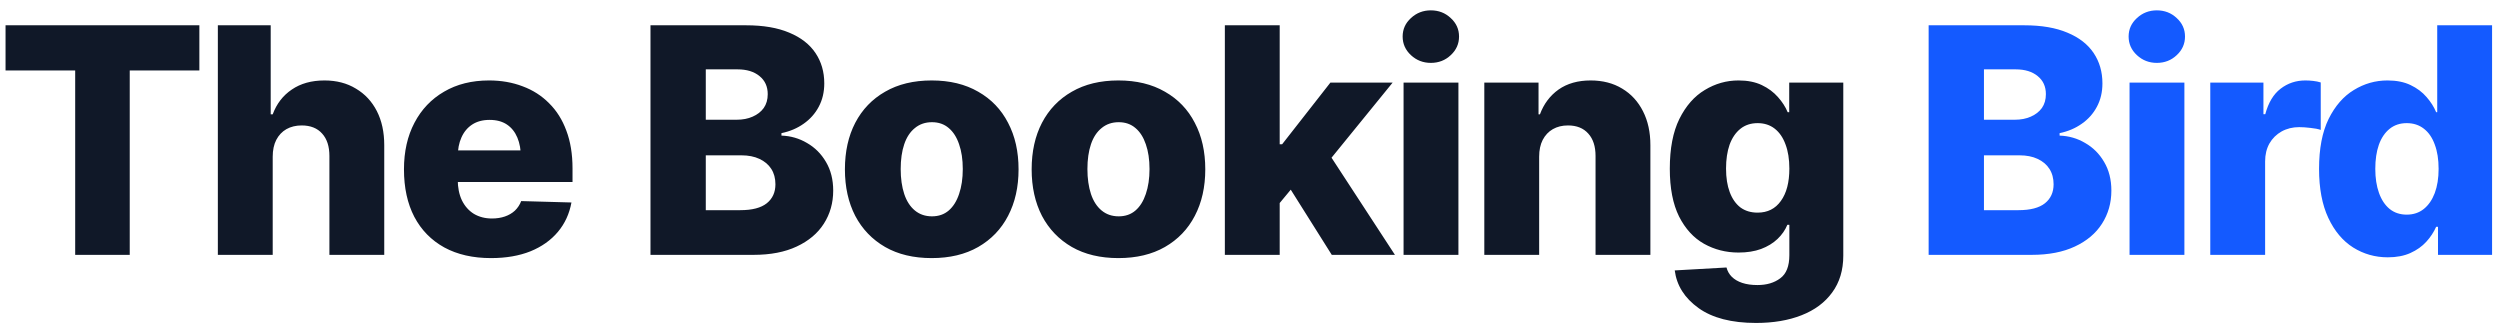
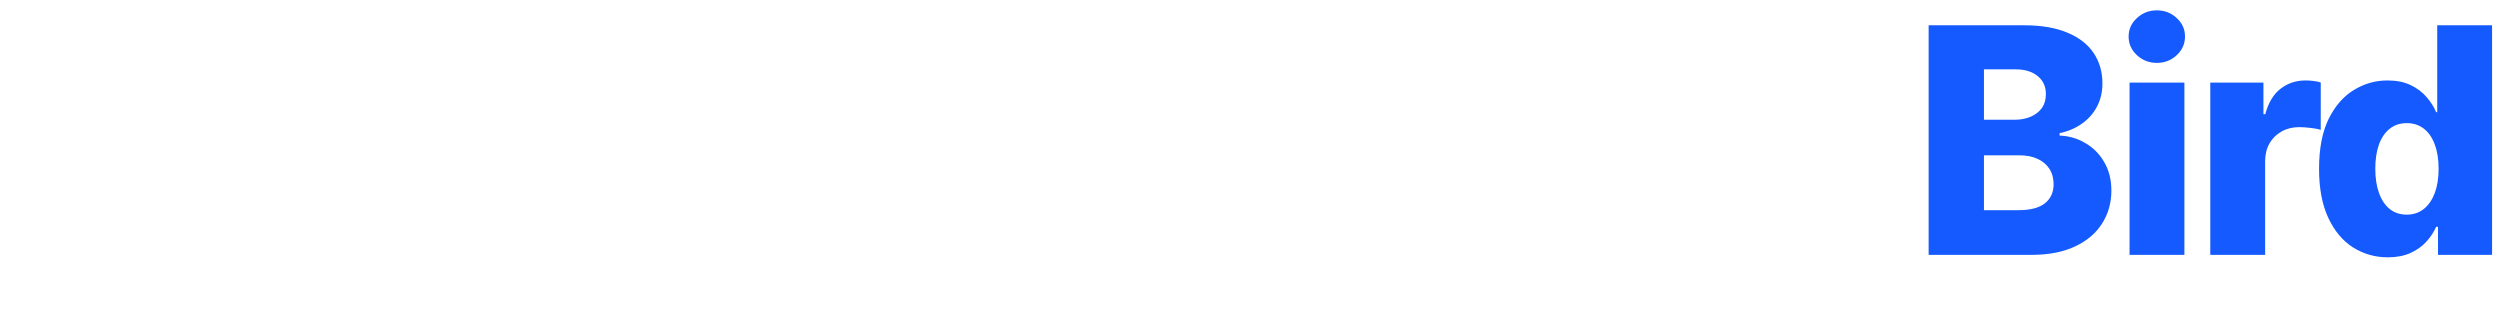
<svg xmlns="http://www.w3.org/2000/svg" width="206" height="27" viewBox="0 0 206 27" fill="none">
-   <path d="M0.457 5.804V2.084H16.428V5.804H10.69V21H6.195V5.804H0.457ZM22.471 12.913V21H17.951V2.084H22.306V9.422H22.471C22.792 8.55 23.317 7.869 24.045 7.378C24.773 6.879 25.67 6.629 26.736 6.629C27.727 6.629 28.59 6.853 29.326 7.302C30.071 7.742 30.646 8.36 31.053 9.155C31.459 9.951 31.662 10.886 31.662 11.961V21H27.143V12.85C27.143 12.062 26.944 11.449 26.546 11.009C26.148 10.56 25.585 10.336 24.857 10.336C24.384 10.336 23.965 10.438 23.601 10.641C23.245 10.844 22.966 11.14 22.763 11.529C22.568 11.91 22.471 12.371 22.471 12.913ZM40.46 21.267C38.97 21.267 37.688 20.975 36.613 20.391C35.538 19.798 34.713 18.956 34.138 17.864C33.571 16.773 33.287 15.469 33.287 13.954C33.287 12.49 33.575 11.212 34.15 10.12C34.726 9.02 35.538 8.165 36.588 7.556C37.637 6.938 38.873 6.629 40.295 6.629C41.302 6.629 42.225 6.79 43.062 7.111C43.909 7.424 44.637 7.89 45.246 8.508C45.864 9.117 46.338 9.87 46.668 10.768C47.007 11.665 47.176 12.701 47.176 13.878V14.995H34.849V12.393H45.03L42.923 13.002C42.923 12.35 42.825 11.796 42.631 11.339C42.436 10.873 42.148 10.514 41.768 10.26C41.387 10.006 40.913 9.879 40.346 9.879C39.779 9.879 39.3 10.006 38.911 10.26C38.522 10.514 38.226 10.869 38.023 11.326C37.819 11.775 37.718 12.308 37.718 12.926V14.792C37.718 15.452 37.832 16.023 38.06 16.506C38.297 16.988 38.628 17.361 39.051 17.623C39.482 17.877 39.977 18.004 40.536 18.004C40.925 18.004 41.281 17.949 41.602 17.839C41.924 17.729 42.199 17.568 42.428 17.356C42.656 17.136 42.83 16.874 42.948 16.569L47.087 16.684C46.918 17.615 46.545 18.423 45.97 19.108C45.394 19.794 44.641 20.327 43.71 20.708C42.779 21.08 41.696 21.267 40.46 21.267ZM53.6 21V2.084H61.483C62.897 2.084 64.082 2.287 65.038 2.693C65.995 3.091 66.714 3.65 67.196 4.369C67.679 5.089 67.92 5.922 67.92 6.87C67.92 7.59 67.768 8.233 67.463 8.8C67.167 9.358 66.752 9.824 66.219 10.196C65.694 10.569 65.085 10.827 64.391 10.971V11.174C65.152 11.199 65.855 11.402 66.498 11.783C67.15 12.156 67.67 12.676 68.06 13.345C68.457 14.013 68.656 14.8 68.656 15.706C68.656 16.722 68.398 17.631 67.882 18.436C67.374 19.231 66.629 19.857 65.647 20.314C64.674 20.771 63.489 21 62.093 21H53.6ZM58.157 17.318H61.001C61.983 17.318 62.711 17.128 63.185 16.747C63.658 16.366 63.895 15.846 63.895 15.185C63.895 14.695 63.781 14.271 63.553 13.916C63.324 13.56 62.998 13.286 62.575 13.091C62.16 12.896 61.665 12.799 61.09 12.799H58.157V17.318ZM58.157 9.866H60.696C61.196 9.866 61.636 9.782 62.017 9.612C62.406 9.443 62.711 9.206 62.931 8.901C63.151 8.588 63.261 8.207 63.261 7.759C63.261 7.132 63.036 6.637 62.588 6.273C62.139 5.901 61.534 5.715 60.773 5.715H58.157V9.866ZM76.769 21.267C75.279 21.267 74.001 20.962 72.935 20.352C71.868 19.735 71.047 18.88 70.472 17.788C69.905 16.688 69.621 15.41 69.621 13.954C69.621 12.49 69.905 11.212 70.472 10.12C71.047 9.02 71.868 8.165 72.935 7.556C74.001 6.938 75.279 6.629 76.769 6.629C78.258 6.629 79.536 6.938 80.603 7.556C81.677 8.165 82.498 9.02 83.065 10.12C83.641 11.212 83.929 12.49 83.929 13.954C83.929 15.41 83.641 16.688 83.065 17.788C82.498 18.88 81.677 19.735 80.603 20.352C79.536 20.962 78.258 21.267 76.769 21.267ZM76.794 17.826C77.344 17.826 77.805 17.665 78.178 17.344C78.55 17.022 78.834 16.569 79.028 15.985C79.231 15.393 79.333 14.707 79.333 13.929C79.333 13.142 79.231 12.46 79.028 11.885C78.834 11.309 78.55 10.865 78.178 10.552C77.805 10.23 77.344 10.069 76.794 10.069C76.244 10.069 75.774 10.23 75.385 10.552C74.995 10.865 74.704 11.309 74.509 11.885C74.314 12.46 74.217 13.142 74.217 13.929C74.217 14.707 74.314 15.393 74.509 15.985C74.704 16.569 74.995 17.022 75.385 17.344C75.774 17.665 76.244 17.826 76.794 17.826ZM92.155 21.267C90.666 21.267 89.388 20.962 88.321 20.352C87.255 19.735 86.434 18.88 85.858 17.788C85.291 16.688 85.008 15.41 85.008 13.954C85.008 12.49 85.291 11.212 85.858 10.12C86.434 9.02 87.255 8.165 88.321 7.556C89.388 6.938 90.666 6.629 92.155 6.629C93.645 6.629 94.923 6.938 95.989 7.556C97.064 8.165 97.885 9.02 98.452 10.12C99.028 11.212 99.315 12.49 99.315 13.954C99.315 15.41 99.028 16.688 98.452 17.788C97.885 18.88 97.064 19.735 95.989 20.352C94.923 20.962 93.645 21.267 92.155 21.267ZM92.181 17.826C92.731 17.826 93.192 17.665 93.564 17.344C93.937 17.022 94.22 16.569 94.415 15.985C94.618 15.393 94.72 14.707 94.72 13.929C94.72 13.142 94.618 12.46 94.415 11.885C94.22 11.309 93.937 10.865 93.564 10.552C93.192 10.23 92.731 10.069 92.181 10.069C91.63 10.069 91.161 10.23 90.772 10.552C90.382 10.865 90.09 11.309 89.895 11.885C89.701 12.46 89.603 13.142 89.603 13.929C89.603 14.707 89.701 15.393 89.895 15.985C90.09 16.569 90.382 17.022 90.772 17.344C91.161 17.665 91.63 17.826 92.181 17.826ZM104.99 17.28L105.028 11.885H105.65L109.624 6.807H114.753L108.824 14.094H107.631L104.99 17.28ZM100.928 21V2.084H105.447V21H100.928ZM109.738 21L106.031 15.109L109.002 11.898L114.943 21H109.738ZM115.654 21V6.807H120.174V21H115.654ZM117.901 5.182C117.267 5.182 116.721 4.97 116.264 4.547C115.807 4.124 115.578 3.612 115.578 3.011C115.578 2.41 115.807 1.902 116.264 1.487C116.721 1.064 117.267 0.853 117.901 0.853C118.545 0.853 119.09 1.064 119.539 1.487C119.996 1.902 120.225 2.41 120.225 3.011C120.225 3.612 119.996 4.124 119.539 4.547C119.09 4.97 118.545 5.182 117.901 5.182ZM126.826 12.913V21H122.307V6.807H126.775V9.422H126.89C127.211 8.559 127.723 7.877 128.426 7.378C129.137 6.879 130.017 6.629 131.066 6.629C132.065 6.629 132.933 6.853 133.669 7.302C134.405 7.742 134.977 8.364 135.383 9.168C135.789 9.964 135.992 10.895 135.992 11.961V21H131.473V12.85C131.473 12.062 131.274 11.449 130.876 11.009C130.478 10.56 129.92 10.336 129.2 10.336C128.726 10.336 128.312 10.438 127.956 10.641C127.601 10.844 127.321 11.14 127.118 11.529C126.924 11.91 126.826 12.371 126.826 12.913ZM144.701 26.611C142.678 26.611 141.096 26.201 139.953 25.38C138.811 24.559 138.159 23.526 137.998 22.282L142.264 22.041C142.34 22.337 142.484 22.591 142.695 22.803C142.915 23.023 143.203 23.192 143.559 23.311C143.914 23.429 144.333 23.488 144.815 23.488C145.577 23.488 146.203 23.302 146.694 22.93C147.194 22.566 147.443 21.931 147.443 21.025V18.524H147.278C147.101 18.956 146.83 19.345 146.466 19.692C146.102 20.039 145.649 20.314 145.107 20.518C144.574 20.712 143.956 20.81 143.254 20.81C142.221 20.81 141.273 20.568 140.41 20.086C139.555 19.604 138.87 18.855 138.354 17.839C137.846 16.815 137.592 15.503 137.592 13.903C137.592 12.236 137.854 10.869 138.379 9.803C138.912 8.728 139.61 7.932 140.474 7.416C141.337 6.891 142.264 6.629 143.254 6.629C143.999 6.629 144.638 6.756 145.171 7.01C145.704 7.264 146.148 7.594 146.504 8C146.859 8.398 147.126 8.812 147.304 9.244H147.431V6.807H151.887V21.064C151.887 22.257 151.582 23.268 150.973 24.098C150.372 24.927 149.53 25.553 148.446 25.977C147.371 26.4 146.123 26.611 144.701 26.611ZM144.828 17.521C145.649 17.521 146.288 17.2 146.745 16.557C147.211 15.913 147.443 15.025 147.443 13.891C147.443 13.12 147.338 12.456 147.126 11.898C146.923 11.339 146.627 10.907 146.237 10.602C145.848 10.298 145.378 10.146 144.828 10.146C144.27 10.146 143.796 10.302 143.406 10.615C143.017 10.928 142.721 11.364 142.518 11.923C142.323 12.481 142.226 13.137 142.226 13.891C142.226 14.644 142.327 15.291 142.53 15.833C142.733 16.375 143.025 16.794 143.406 17.09C143.796 17.378 144.27 17.521 144.828 17.521Z" fill="#101828" />
  <path d="M158.92 21V2.084H166.804C168.217 2.084 169.402 2.287 170.358 2.693C171.315 3.091 172.034 3.65 172.517 4.369C172.999 5.089 173.24 5.922 173.24 6.87C173.24 7.59 173.088 8.233 172.783 8.8C172.487 9.358 172.072 9.824 171.539 10.196C171.014 10.569 170.405 10.827 169.711 10.971V11.174C170.473 11.199 171.175 11.402 171.818 11.783C172.47 12.156 172.991 12.676 173.38 13.345C173.778 14.013 173.977 14.8 173.977 15.706C173.977 16.722 173.718 17.631 173.202 18.436C172.694 19.231 171.95 19.857 170.968 20.314C169.994 20.771 168.81 21 167.413 21H158.92ZM163.478 17.318H166.321C167.303 17.318 168.031 17.128 168.505 16.747C168.979 16.366 169.216 15.846 169.216 15.185C169.216 14.695 169.102 14.271 168.873 13.916C168.645 13.56 168.319 13.286 167.896 13.091C167.481 12.896 166.986 12.799 166.41 12.799H163.478V17.318ZM163.478 9.866H166.017C166.516 9.866 166.956 9.782 167.337 9.612C167.726 9.443 168.031 9.206 168.251 8.901C168.471 8.588 168.581 8.207 168.581 7.759C168.581 7.132 168.357 6.637 167.908 6.273C167.46 5.901 166.854 5.715 166.093 5.715H163.478V9.866ZM175.475 21V6.807H179.994V21H175.475ZM177.722 5.182C177.087 5.182 176.541 4.97 176.084 4.547C175.627 4.124 175.398 3.612 175.398 3.011C175.398 2.41 175.627 1.902 176.084 1.487C176.541 1.064 177.087 0.853 177.722 0.853C178.365 0.853 178.911 1.064 179.359 1.487C179.816 1.902 180.045 2.41 180.045 3.011C180.045 3.612 179.816 4.124 179.359 4.547C178.911 4.97 178.365 5.182 177.722 5.182ZM182.127 21V6.807H186.507V9.409H186.659C186.913 8.461 187.332 7.763 187.916 7.314C188.508 6.857 189.19 6.629 189.96 6.629C190.172 6.629 190.387 6.642 190.607 6.667C190.836 6.692 191.043 6.735 191.229 6.794V10.704C191.009 10.628 190.726 10.573 190.379 10.539C190.032 10.497 189.723 10.476 189.452 10.476C188.919 10.476 188.437 10.594 188.005 10.831C187.582 11.068 187.247 11.398 187.002 11.821C186.765 12.245 186.646 12.735 186.646 13.294V21H182.127ZM196.752 21.203C195.711 21.203 194.759 20.932 193.896 20.391C193.041 19.849 192.359 19.037 191.852 17.953C191.344 16.87 191.09 15.524 191.09 13.916C191.09 12.249 191.352 10.878 191.877 9.803C192.41 8.728 193.104 7.932 193.959 7.416C194.814 6.891 195.736 6.629 196.727 6.629C197.471 6.629 198.106 6.756 198.631 7.01C199.164 7.264 199.604 7.594 199.951 8C200.298 8.398 200.561 8.812 200.738 9.244H200.827V2.084H205.347V21H200.891V18.689H200.738C200.544 19.13 200.273 19.54 199.926 19.921C199.579 20.302 199.143 20.611 198.618 20.848C198.093 21.085 197.471 21.203 196.752 21.203ZM198.313 17.686C198.864 17.686 199.333 17.53 199.723 17.217C200.112 16.904 200.412 16.468 200.624 15.909C200.836 15.342 200.941 14.678 200.941 13.916C200.941 13.137 200.836 12.469 200.624 11.91C200.421 11.343 200.12 10.907 199.723 10.602C199.333 10.298 198.864 10.146 198.313 10.146C197.763 10.146 197.294 10.302 196.904 10.615C196.515 10.928 196.219 11.368 196.016 11.935C195.821 12.494 195.724 13.154 195.724 13.916C195.724 14.669 195.825 15.329 196.028 15.896C196.231 16.463 196.523 16.904 196.904 17.217C197.294 17.53 197.763 17.686 198.313 17.686Z" fill="#145AFF" />
</svg>